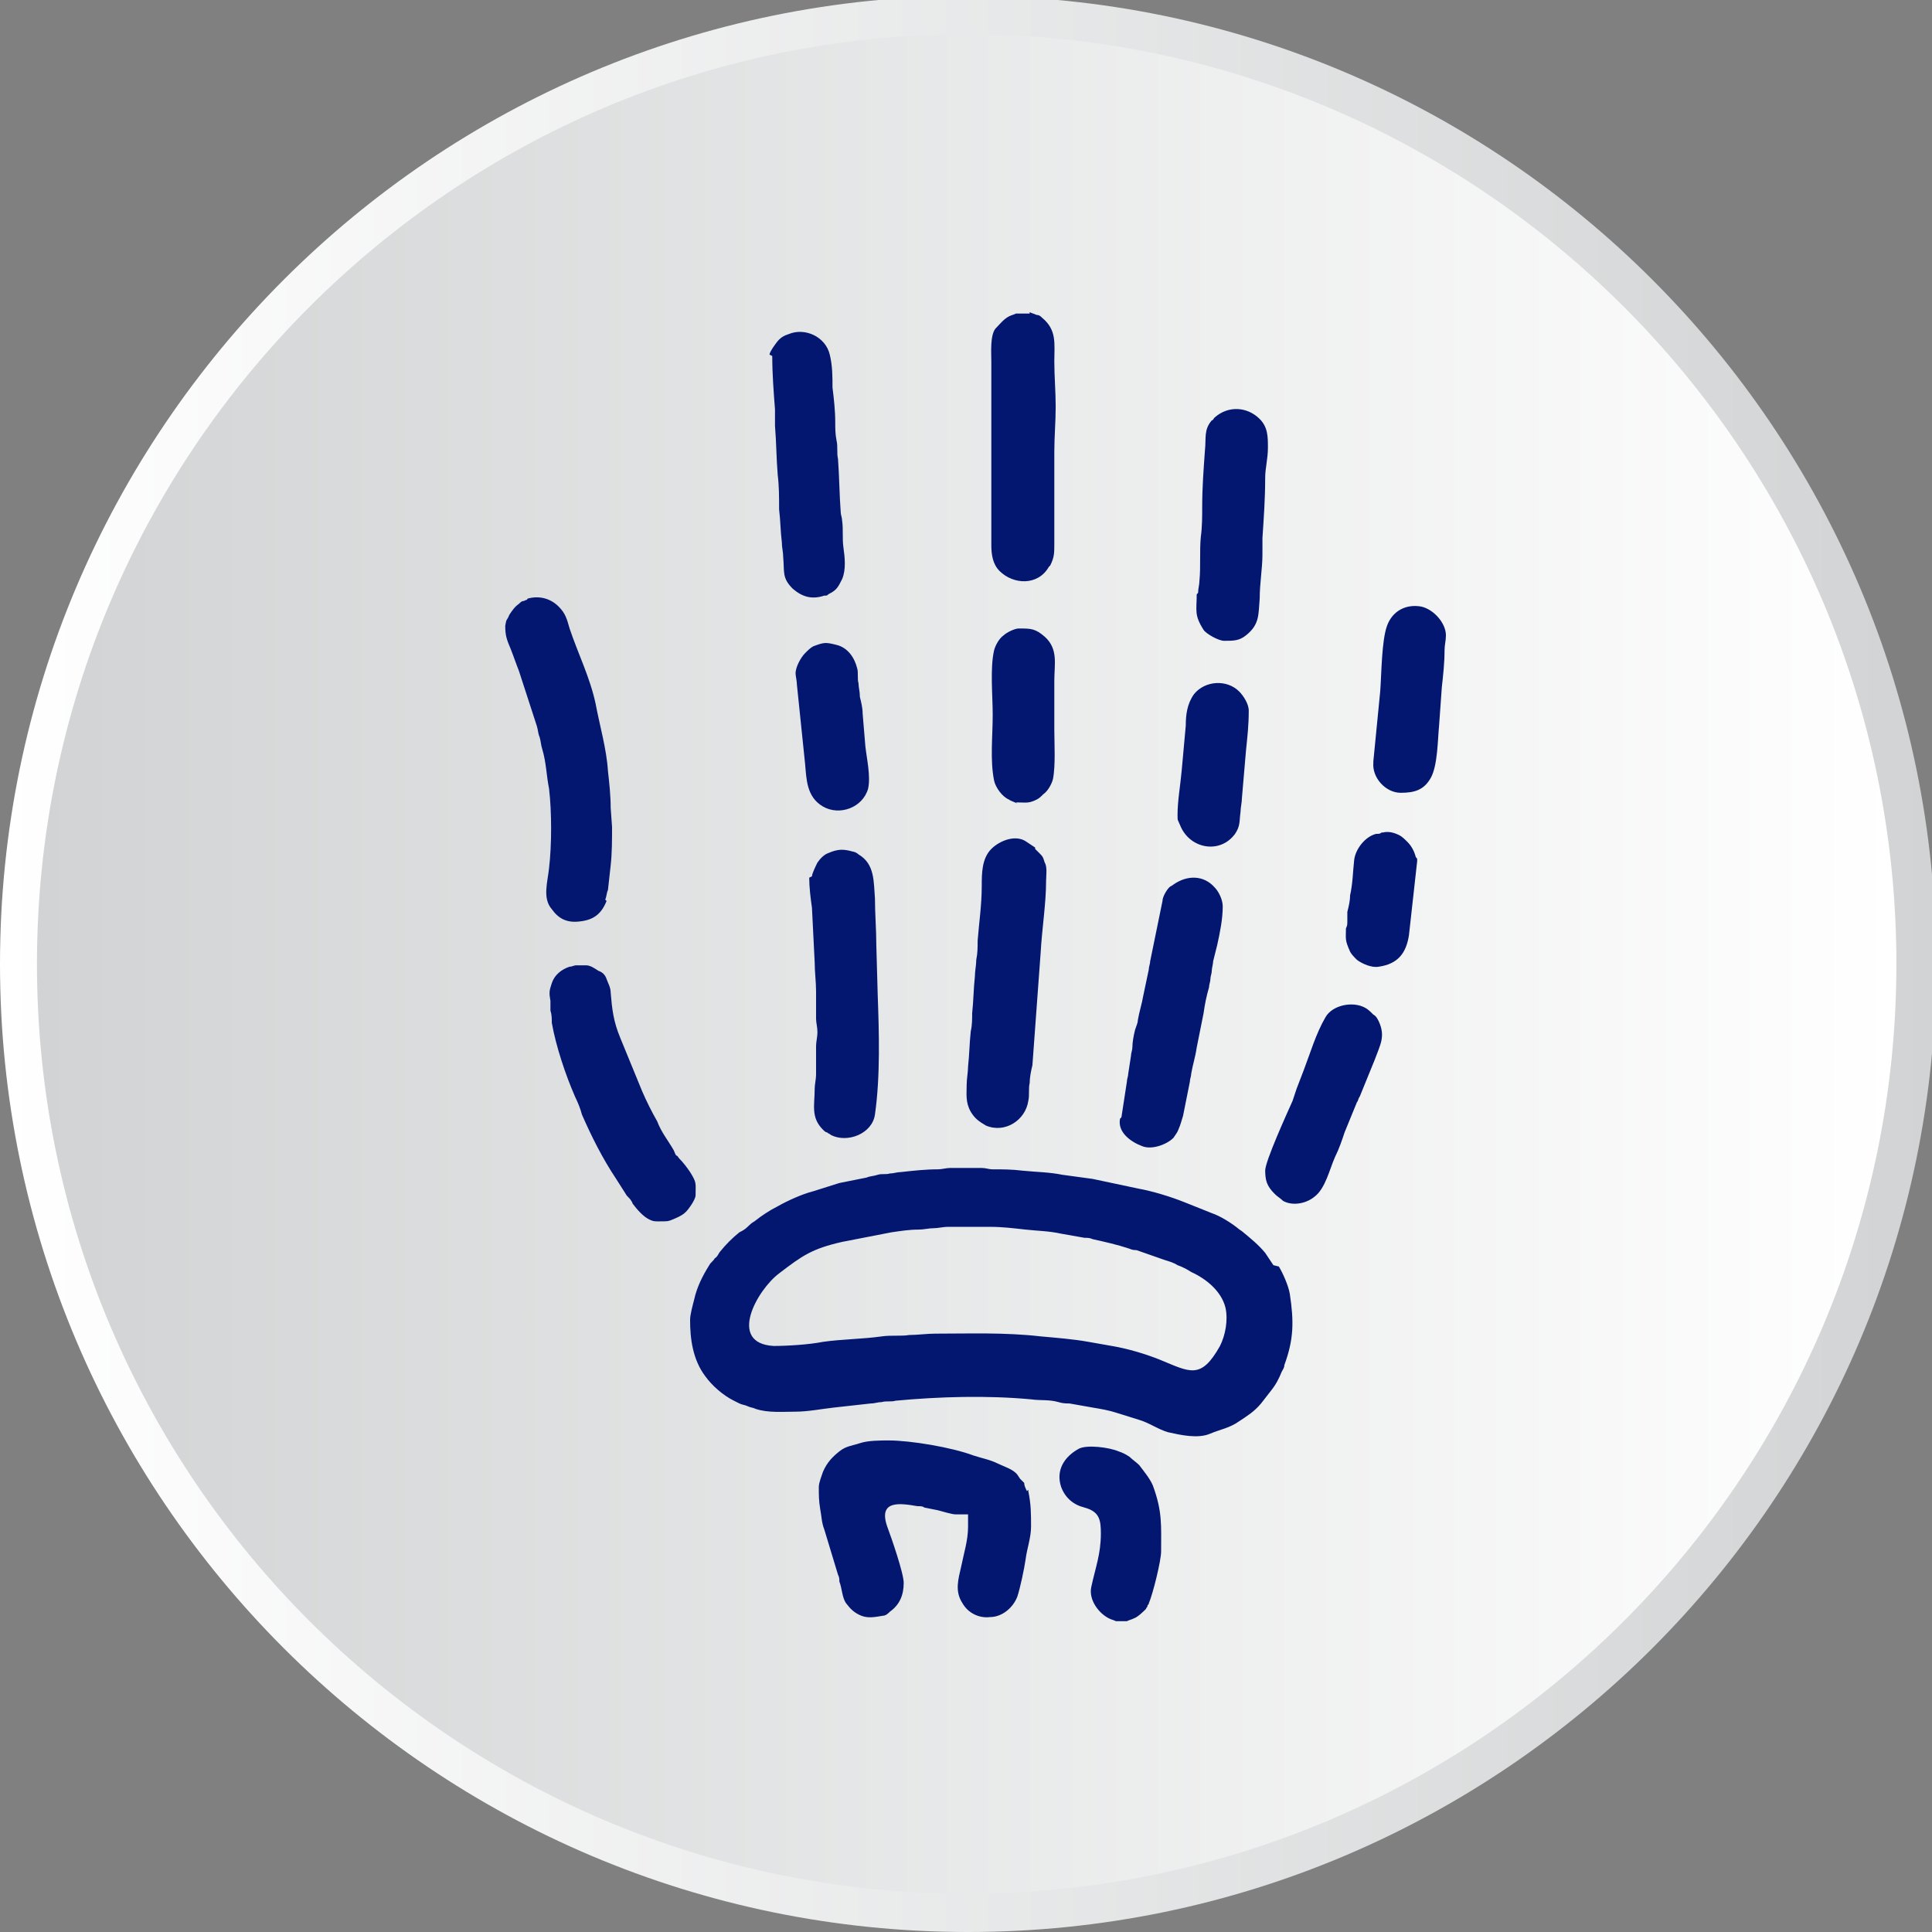
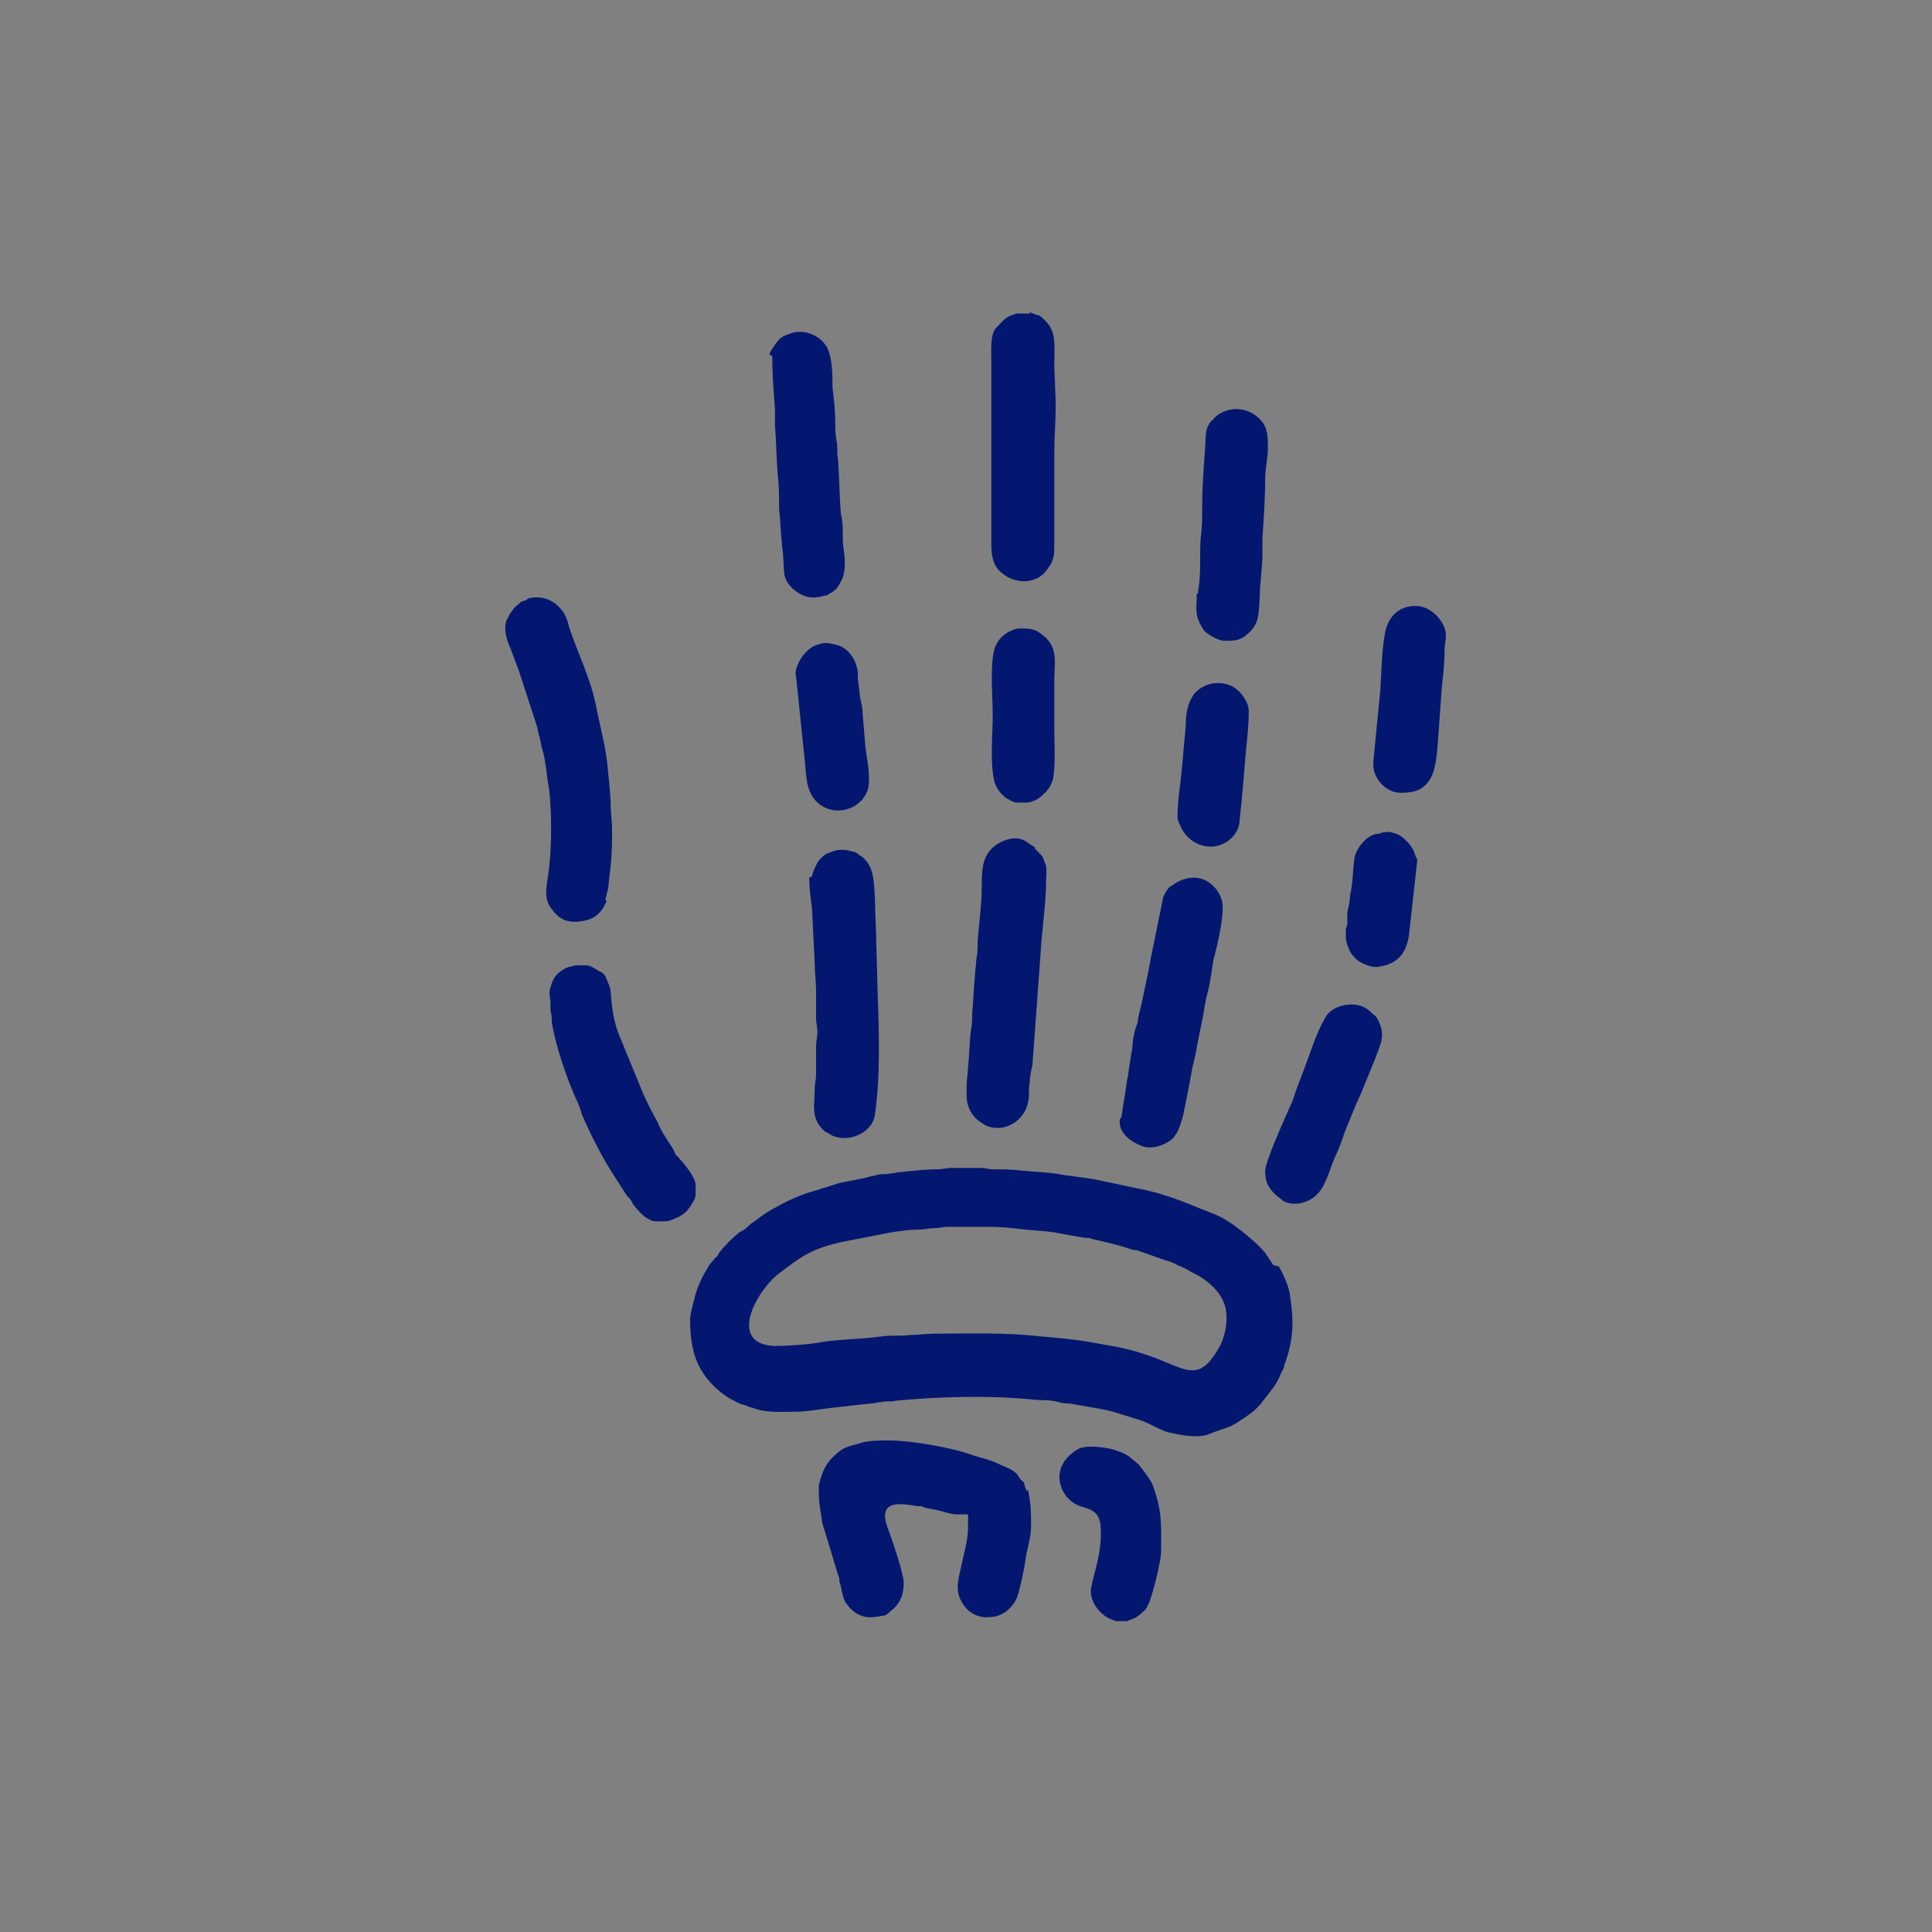
<svg xmlns="http://www.w3.org/2000/svg" xml:space="preserve" width="150px" height="150px" style="shape-rendering:geometricPrecision; text-rendering:geometricPrecision; image-rendering:optimizeQuality; fill-rule:evenodd; clip-rule:evenodd" viewBox="0 0 1411 1411">
  <rect x="0" y="0" width="1411" height="1411" fill="#808080" stroke="none" />
  <defs>
    <style type="text/css">
   
    .fil2 {fill:#031770}
    .fil1 {fill:url(#id0)}
    .fil0 {fill:url(#id1)}
   
  </style>
    <linearGradient id="id0" gradientUnits="userSpaceOnUse" x1="27.18" y1="704.47" x2="1386.13" y2="704.47">
      <stop offset="0" style="stop-color:#D1D3D4" />
      <stop offset="1" style="stop-color:white" />
    </linearGradient>
    <linearGradient id="id1" gradientUnits="userSpaceOnUse" x1="0.01" y1="704.45" x2="1413.29" y2="704.45">
      <stop offset="0" style="stop-color:white" />
      <stop offset="1" style="stop-color:#D1D3D4" />
    </linearGradient>
  </defs>
  <g id="Vrstva_x0020_1">
-     <path class="fil0" d="M0 704c0,390 317,707 707,707 390,0 707,-317 707,-707 0,-390 -317,-707 -707,-707 -390,0 -707,317 -707,707zm707 -707l0 0z" />
-     <path class="fil1" d="M27 704c0,375 305,679 679,679 375,0 679,-305 679,-679 0,-375 -305,-679 -679,-679 -375,0 -679,305 -679,679l0 0z" />
    <path class="fil2" d="M983 677c0,9 -1,9 3,18 1,2 3,4 5,6 4,3 11,6 16,5 14,-2 20,-10 22,-23l6 -54c0,0 0,-1 0,-1 0,-1 0,-1 -1,-2 -1,-4 -3,-8 -6,-11 -2,-2 -4,-4 -6,-5 -4,-2 -8,-3 -12,-2 0,0 -1,0 -1,0 -1,1 -2,1 -4,1 -8,2 -15,11 -16,19 -1,9 -1,17 -3,26 0,4 -1,8 -2,12 0,2 0,5 0,7 0,2 0,3 -1,5 0,0 0,1 0,1zm-123 -82c0,5 0,3 2,8 7,17 29,21 40,6 4,-6 3,-9 4,-16 0,-3 1,-7 1,-10l3 -35c1,-10 2,-18 2,-29 0,-5 -4,-11 -7,-14 -9,-9 -25,-8 -33,2 -5,7 -6,15 -6,23l-3 33c-1,11 -3,22 -3,32zm-279 -104c0,3 1,6 1,9l6 58c1,11 1,24 13,31 12,7 29,1 33,-13 2,-9 -1,-22 -2,-31l-2 -24c0,-4 -1,-8 -2,-12 0,-4 -1,-7 -1,-10 -1,-3 0,-8 -1,-11 -2,-8 -7,-15 -15,-17 -8,-2 -9,-2 -17,1 -2,1 -4,3 -6,5 -3,3 -7,10 -7,15zm161 95c7,0 9,1 15,-2 2,-1 3,-2 5,-4 3,-2 6,-7 7,-11 2,-10 1,-26 1,-36 0,-12 0,-24 0,-36 0,-12 3,-23 -7,-32 -7,-6 -10,-6 -19,-6 -3,0 -9,3 -11,5 -3,2 -6,7 -7,11 -3,13 -1,33 -1,47 0,16 -2,33 1,48 1,5 6,12 11,14 1,1 5,2 6,3zm261 -29c-1,11 9,22 20,22 10,0 17,-2 22,-11 5,-9 5,-28 6,-38l2 -28c1,-9 2,-18 2,-27 0,-4 1,-7 1,-11 0,-9 -9,-19 -18,-21 -11,-2 -21,3 -25,14 -4,11 -4,35 -5,48l-5 51zm-189 627l9 0c2,-1 3,-1 5,-2 3,-1 7,-5 9,-7 0,-1 1,-1 1,-2 0,-1 1,-1 1,-2 3,-7 9,-31 9,-38 0,-19 1,-29 -6,-48 -2,-5 -7,-11 -10,-15 -2,-2 -5,-4 -7,-6 -3,-2 -5,-3 -8,-4 -7,-3 -23,-5 -29,-2 -11,6 -17,16 -13,28 3,8 9,13 17,15 11,3 12,9 12,19 0,15 -4,25 -7,39 -2,9 5,19 13,23 2,1 3,1 5,2zm110 -330c0,8 1,12 7,18 2,2 4,3 6,5 7,4 17,2 23,-3 8,-6 11,-20 15,-29 3,-6 5,-12 7,-18l9 -22c1,-1 1,-3 2,-4l11 -27c4,-11 8,-17 3,-28 -1,-2 -2,-4 -4,-5 -2,-2 -4,-4 -6,-5 -9,-5 -24,-2 -29,7 -7,12 -11,26 -16,39l-5 13c-1,3 -2,6 -3,9 -4,9 -20,44 -20,51zm-50 -420c0,12 -2,15 5,26 2,3 11,8 15,8 7,0 11,0 16,-4 10,-8 9,-15 10,-27 0,-11 2,-22 2,-32 0,-4 0,-8 0,-12 1,-15 2,-29 2,-44 0,-7 2,-14 2,-22 0,-8 0,-15 -6,-21 -9,-9 -23,-10 -33,-1 -1,1 -1,2 -2,2 -6,7 -4,13 -5,22 -1,14 -2,27 -2,41 0,7 0,15 -1,22 -1,10 0,22 -1,32 0,3 -1,6 -1,9zm-310 -174c0,13 1,26 2,39 0,4 0,8 0,12 1,12 1,24 2,36 1,8 1,16 1,25 1,8 1,16 2,24 0,4 1,7 1,11 1,11 -1,15 7,23 7,6 14,8 23,5 2,0 2,0 3,-1 6,-3 7,-5 10,-11 3,-7 2,-16 1,-23 -1,-7 0,-13 -1,-20 0,-2 -1,-4 -1,-6 -1,-13 -1,-26 -2,-39 -1,-4 0,-9 -1,-13 -1,-5 -1,-9 -1,-14 0,-8 -1,-17 -2,-25 0,-8 0,-16 -2,-24 -3,-13 -18,-20 -30,-15 -3,1 -5,2 -7,4 -2,2 -7,9 -7,11zm188 -31l-10 0c-2,1 -3,1 -5,2 -4,2 -7,6 -10,9 -4,5 -3,18 -3,24l0 134c0,7 1,14 6,19 10,10 28,11 36,-3 1,-1 0,0 1,-1 3,-6 3,-9 3,-16 0,-22 0,-45 0,-67 0,-11 1,-22 1,-33 0,-11 -1,-22 -1,-33 0,-13 2,-23 -9,-32 -1,-1 -2,-2 -4,-2 -2,-1 -3,-1 -5,-2zm66 588c-2,10 8,17 16,20 7,3 18,-1 23,-6 2,-3 3,-4 4,-7 1,-2 2,-6 3,-9l5 -25c0,-2 1,-4 1,-6 1,-6 3,-12 4,-19l5 -25c1,-7 2,-12 4,-19 0,-2 1,-4 1,-6 0,-2 1,-4 1,-6 0,-2 1,-5 1,-7l3 -12c2,-9 4,-19 4,-28 0,-5 -3,-11 -6,-14 -8,-9 -20,-9 -30,-2 -1,1 -2,1 -3,2 -2,2 -5,7 -5,10l-9 44c0,2 -1,4 -1,6l-4 19c-1,6 -3,12 -4,18 0,2 -1,4 -2,7 -1,4 -2,9 -2,13 0,2 -1,4 -1,6l-2 13c0,2 -1,4 -1,6l-4 26zm-336 75c7,0 6,0 13,-3 2,-1 4,-2 6,-4 2,-2 7,-9 7,-12 0,-9 1,-9 -4,-17 -2,-3 -5,-7 -8,-10 -1,-1 -1,-2 -2,-2 -1,-1 -1,-2 -2,-4 -4,-7 -9,-13 -12,-21 -4,-7 -8,-15 -11,-22l-16 -39c-5,-12 -6,-21 -7,-33 0,-4 -2,-7 -3,-10 -1,-3 -3,-5 -6,-6 -3,-2 -6,-4 -9,-4 -2,0 -5,0 -7,0 -2,0 -3,1 -5,1 -6,2 -11,6 -13,12 -2,6 -2,7 -1,13 0,2 0,5 0,7 1,3 1,6 1,9 3,17 10,38 17,54 2,4 4,9 5,13 7,16 15,32 25,47l7 11c1,2 3,3 4,5 2,3 0,0 1,2 3,4 8,10 13,12 2,1 4,1 5,1zm109 -251c0,7 1,15 2,22l2 40c0,7 1,14 1,21 0,7 0,14 0,20 0,3 1,6 1,10 0,3 -1,7 -1,10 0,7 0,14 0,21 0,3 -1,7 -1,10 0,12 -3,21 6,30 1,1 2,2 3,2 1,1 2,1 3,2 12,6 30,-1 32,-15 4,-28 3,-60 2,-88l-1 -36c0,-11 -1,-23 -1,-34 -1,-12 0,-25 -12,-32 -1,-1 -3,-2 -4,-2 -7,-2 -11,-2 -18,1 -3,1 -6,4 -8,7 -1,2 -4,8 -4,10zm165 -22l-6 -4c-8,-6 -20,-1 -26,5 -7,7 -7,18 -7,27 0,14 -2,27 -3,40 0,5 0,9 -1,14 0,4 -1,8 -1,12 -1,9 -1,18 -2,27 0,4 0,9 -1,13 -1,9 -1,17 -2,26 0,4 -1,9 -1,13 0,7 -1,13 3,20 3,5 6,7 11,10 14,6 29,-4 31,-18 1,-4 0,-9 1,-13 0,-4 1,-9 2,-13 1,-14 2,-27 3,-41l3 -41c1,-18 4,-36 4,-53 0,-3 1,-10 -1,-13 -1,-3 -1,-4 -3,-6l-4 -4zm-314 38c0,0 0,0 0,0 1,-2 1,-5 2,-7l2 -18c1,-9 1,-19 1,-28l-1 -14c0,-9 -1,-18 -2,-27 -1,-16 -6,-33 -9,-49 -4,-19 -13,-37 -19,-55 -2,-7 -3,-11 -8,-16 -6,-6 -14,-8 -22,-6 0,0 -1,0 -1,1 -1,0 -2,1 -3,1 -1,0 -2,1 -3,2 -3,2 -5,5 -7,8 -2,5 -2,2 -3,8 0,7 1,10 4,17 2,5 4,11 6,16l13 40c1,3 1,6 2,8 1,3 1,6 2,9 3,10 3,19 5,29 2,17 2,41 0,58 -1,10 -5,22 2,30 5,7 11,10 20,9 10,-1 16,-5 20,-15 0,0 0,0 0,0zm308 432c0,0 0,0 0,0 -1,-2 -2,-4 -2,-6 -1,-1 -2,-2 -3,-3l-2 -3c-3,-4 -10,-6 -14,-8 -6,-3 -12,-4 -18,-6 -16,-6 -46,-11 -62,-11 -6,0 -15,0 -21,2 -6,2 -10,2 -15,6 -5,4 -9,8 -12,15 -1,3 -3,8 -3,11 0,6 0,10 1,16 1,5 1,10 3,15l10 33c1,2 1,3 1,5 2,5 2,12 5,16 3,4 6,7 11,9 5,2 10,1 16,0 2,0 4,-2 5,-3 7,-5 10,-12 10,-21 0,-7 -9,-33 -12,-41 -7,-20 10,-17 22,-15 2,0 4,0 5,1l10 2c4,1 10,3 13,3l9 0 0 9c0,10 -3,19 -5,29 -2,9 -5,18 1,27 4,7 12,11 20,10 9,0 17,-7 20,-15 2,-6 5,-20 6,-27 1,-8 4,-16 4,-24 0,-10 0,-16 -2,-26 0,0 0,-1 0,-1zm180 -165c-2,-3 -4,-6 -6,-9 -5,-6 -10,-10 -16,-15 -1,-1 -3,-2 -4,-3 -5,-4 -13,-9 -19,-11l-20 -8c-10,-4 -23,-8 -34,-10l-33 -7 -22 -3c-10,-2 -19,-2 -29,-3 -8,-1 -15,-1 -22,-1 -3,0 -5,-1 -8,-1l-23 0c-3,0 -6,1 -9,1 -9,0 -18,1 -27,2 -3,0 -5,1 -8,1 -3,1 -6,0 -9,1 -3,1 -6,1 -8,2l-20 4 -19 6c-8,2 -19,7 -26,11 -6,3 -12,7 -17,11 -2,1 -4,3 -5,4 -2,2 -4,3 -6,4 -5,4 -10,9 -14,14 -1,1 -2,4 -4,5 -1,2 -3,3 -4,5 -5,8 -9,16 -11,25 -1,4 -3,11 -3,15 0,14 2,29 11,41 5,7 13,14 21,18l4 2c2,1 4,1 6,2 2,1 4,1 6,2 9,3 20,2 29,2 9,0 19,-2 28,-3 9,-1 18,-2 27,-3 3,0 5,-1 8,-1 3,-1 7,0 10,-1 32,-3 67,-4 99,-1 7,1 13,0 20,2 3,1 6,1 8,1l17 3c6,1 12,2 18,4l16 5c7,2 14,7 21,9 9,2 22,5 31,1 7,-3 14,-4 21,-9 6,-4 11,-7 16,-13l7 -9c4,-5 6,-9 8,-14 1,-2 2,-3 2,-5 7,-19 7,-32 4,-52 -1,-6 -5,-15 -8,-20zm-247 50c-6,0 -13,1 -19,1 -6,1 -13,0 -20,1 -14,2 -29,2 -43,4 -10,2 -26,3 -36,3 -34,-2 -12,-41 4,-53 17,-13 24,-18 46,-23l36 -7c7,-1 13,-2 20,-2 4,0 7,-1 11,-1 3,0 7,-1 10,-1l31 0c9,0 17,1 26,2 9,1 17,1 26,3l17 3c2,0 4,0 6,1 9,2 18,4 27,7 2,1 4,1 5,1l20 7c3,1 7,2 10,4 3,1 7,3 10,5 11,5 22,14 25,26 2,9 0,20 -4,28 -14,25 -22,19 -44,10 -10,-4 -23,-8 -35,-10l-17 -3c-11,-2 -24,-3 -35,-4 -26,-3 -52,-2 -77,-2z" />
  </g>
</svg>